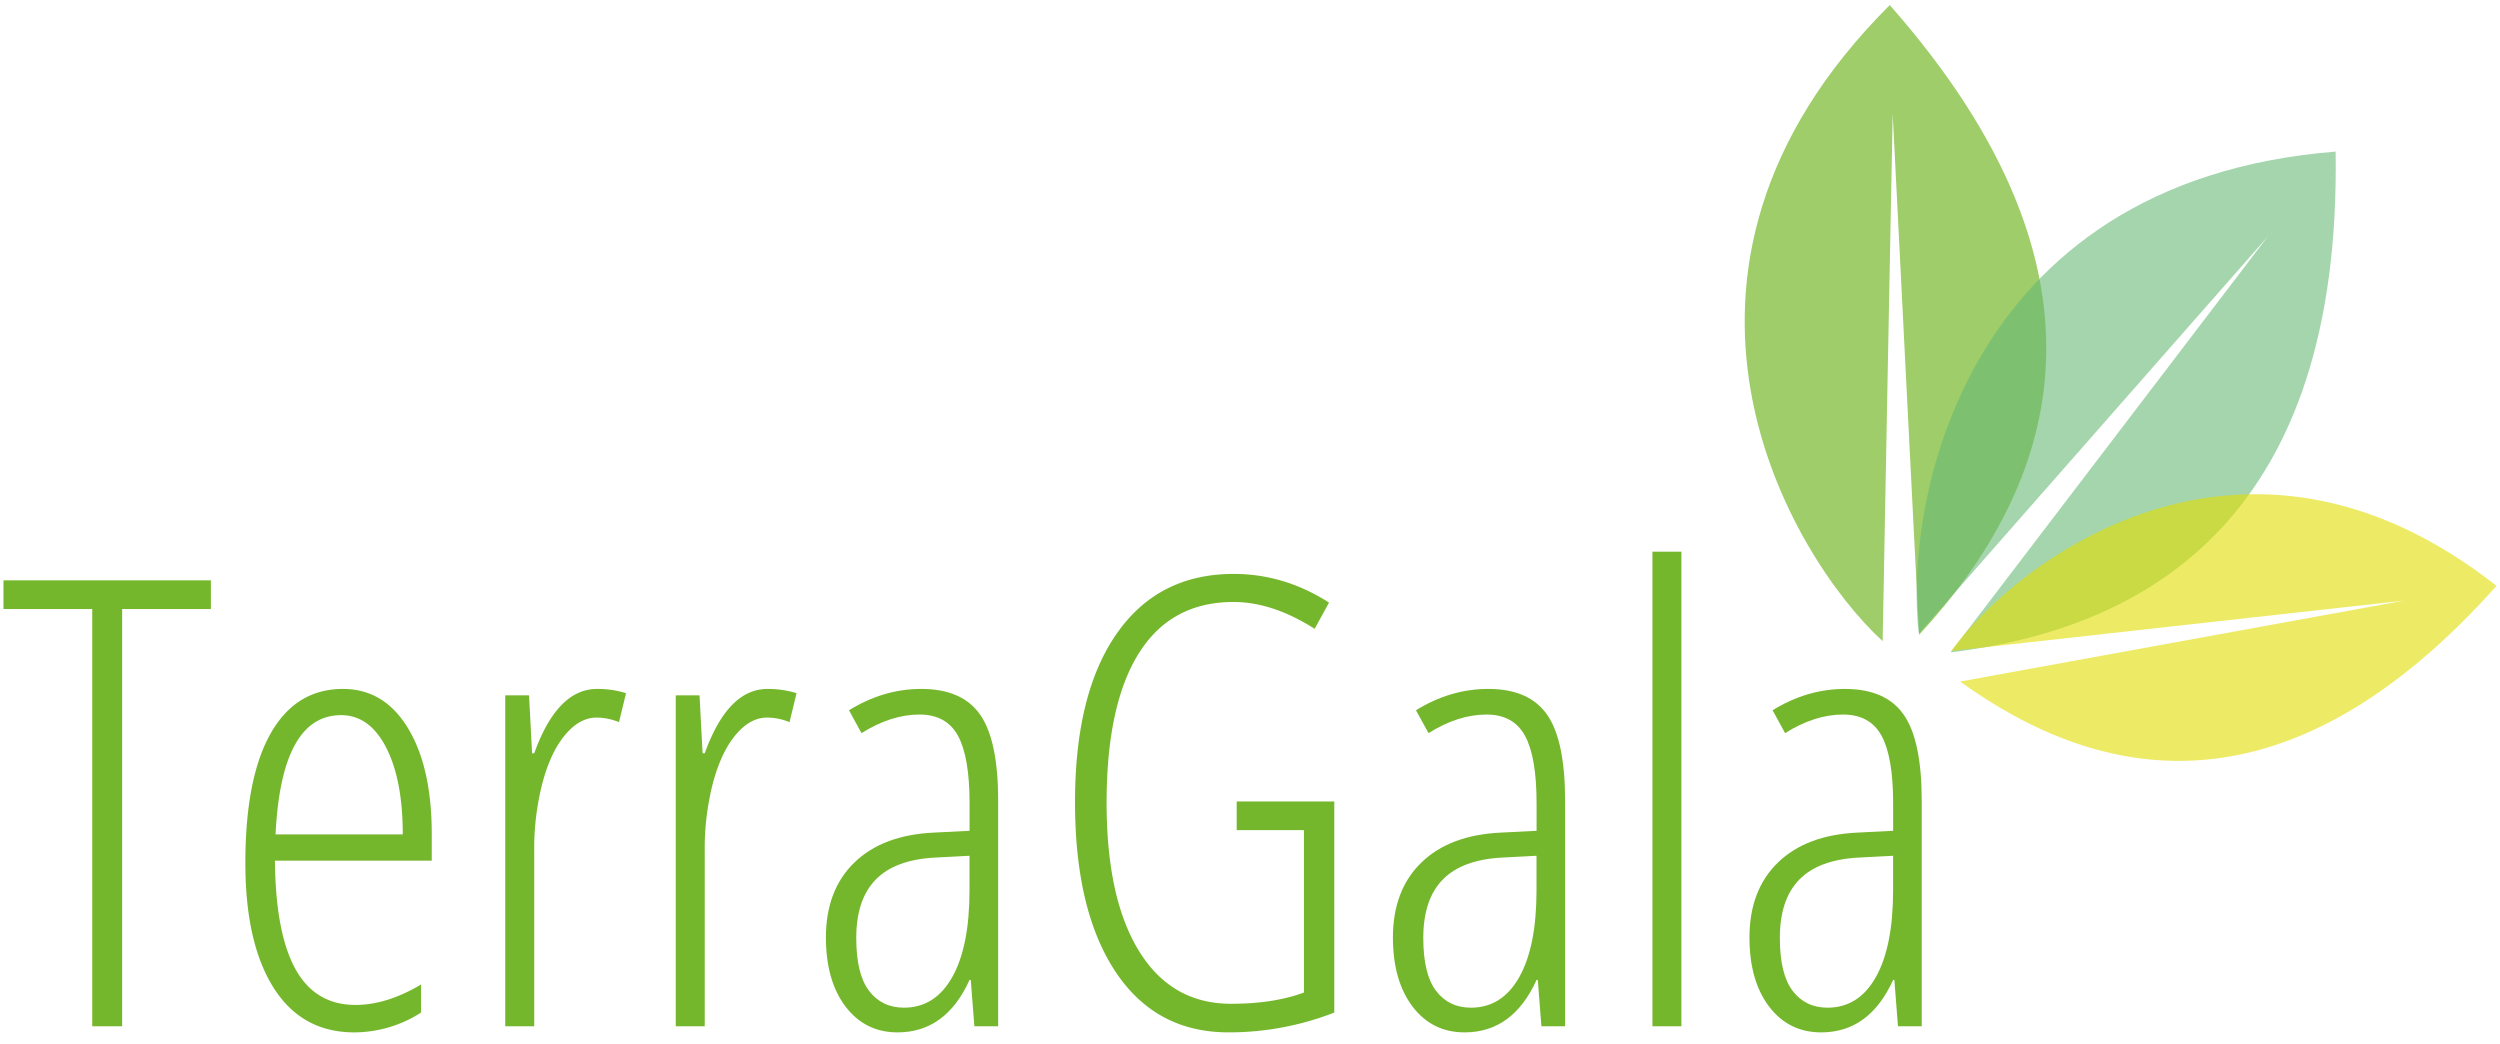
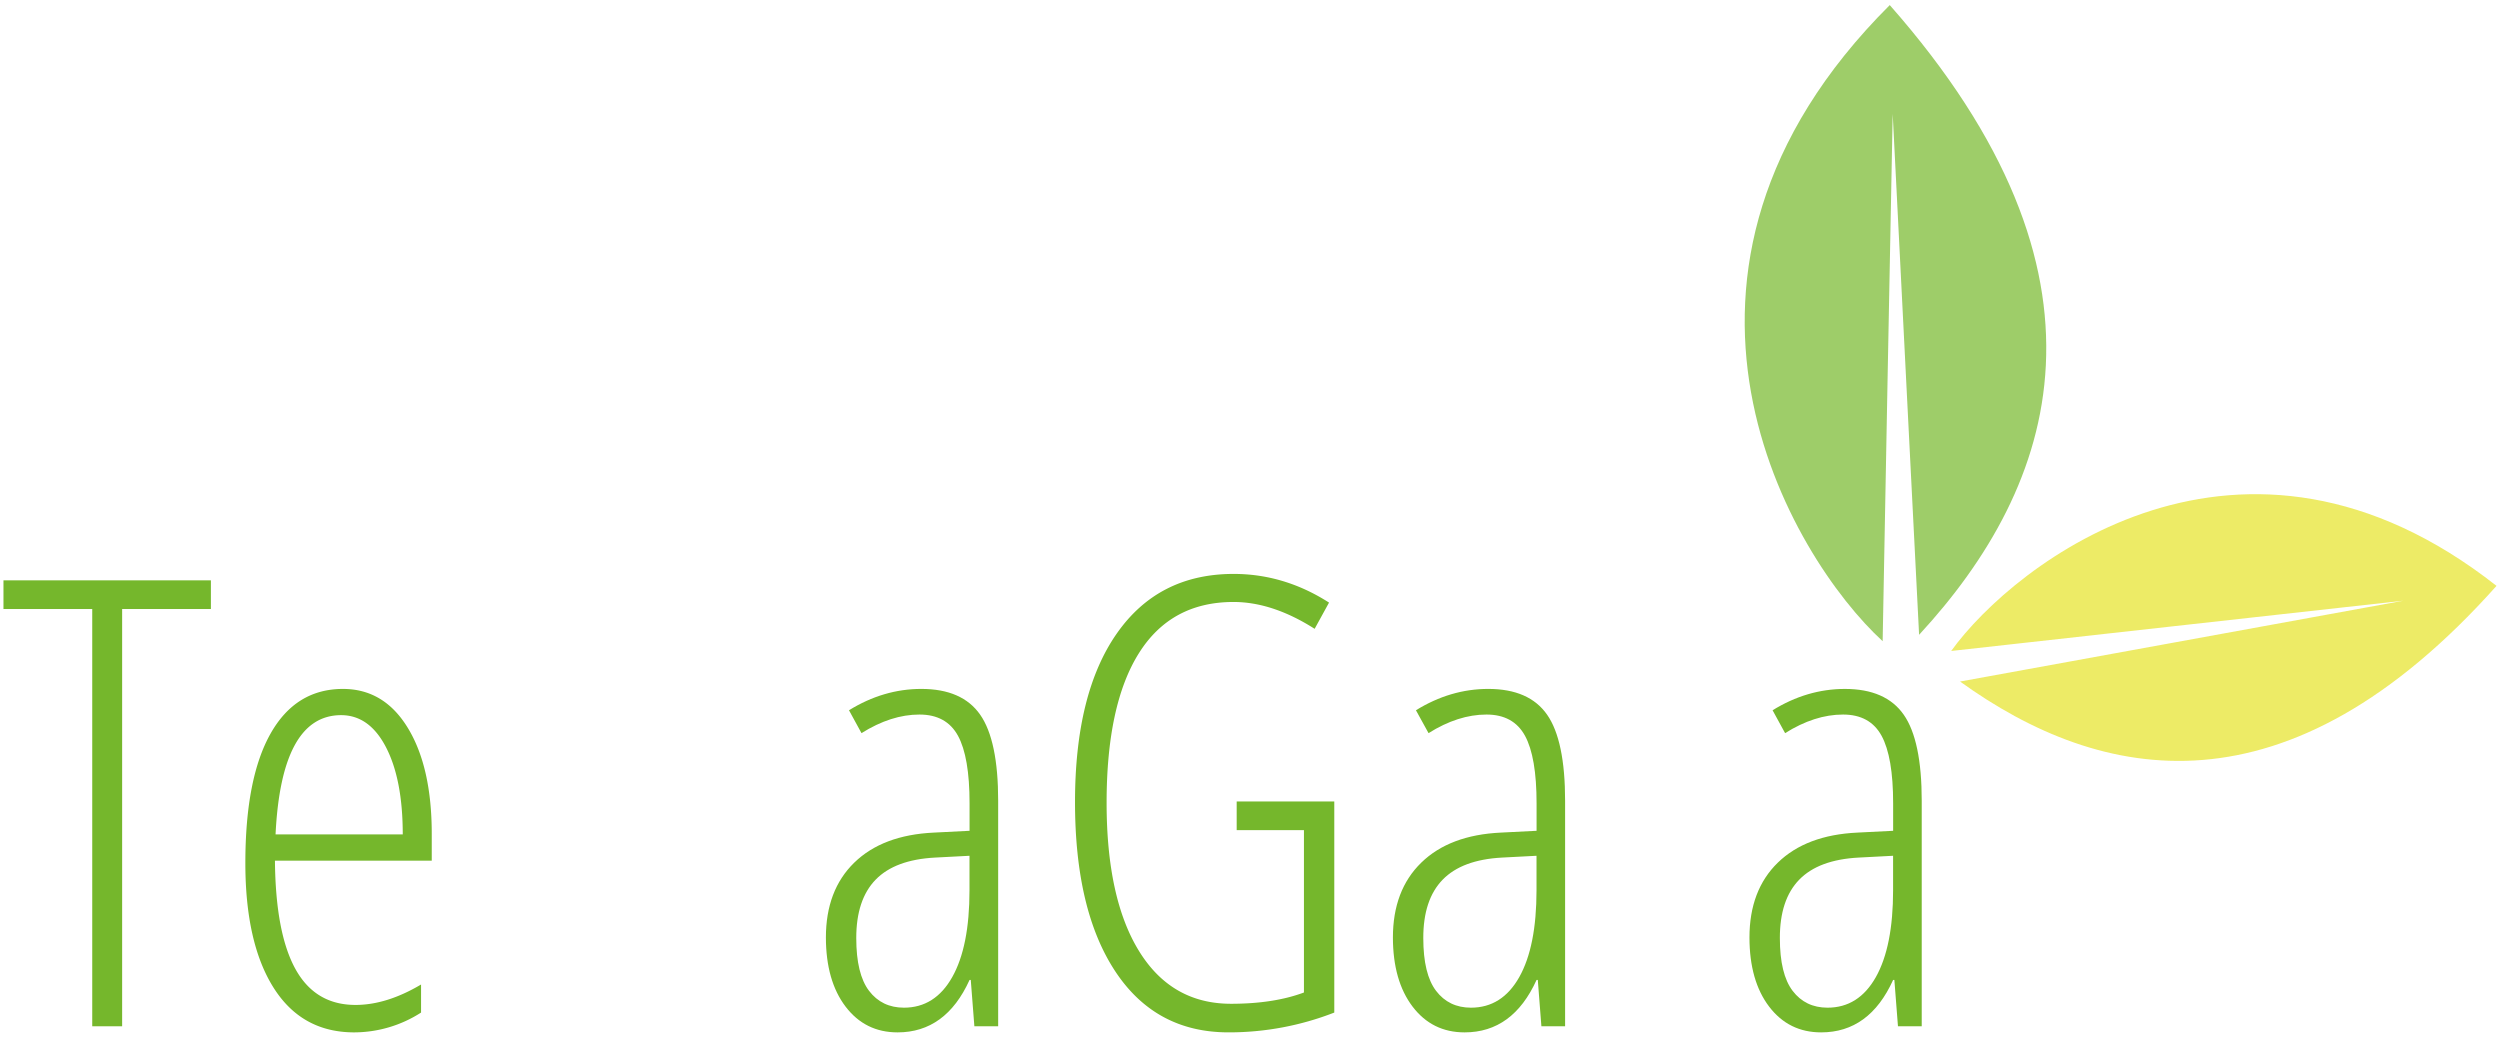
<svg xmlns="http://www.w3.org/2000/svg" id="Layer_1" data-name="Layer 1" viewBox="0 0 1389 580">
  <defs>
    <style>.cls-1{fill:#76b82a;opacity:0.7;}.cls-1,.cls-2,.cls-3{fill-rule:evenodd;}.cls-2{fill:#67b975;}.cls-2,.cls-3{opacity:0.6;}.cls-3{fill:#e1de00;}.cls-4{fill:#75b72c;}</style>
  </defs>
  <title>TerraGala-logo-gruen</title>
  <path class="cls-1" d="M1049.91,2.78c132.65,150.52,93.26,266.6,16.34,349.92l-7-137.78-7.67-151.64-2.93,151.92L1046,356.25c-50.88-46.66-145.5-204.42,4-353.47Z" />
-   <path class="cls-2" d="M1297.68,84.18c3.1,201.46-101.79,264.6-213.92,278.27l83.83-109.91,92.26-121L1159.38,245.85,1066.09,352c-8.35-68.8,22-251,231.59-267.78Z" />
  <path class="cls-3" d="M1387.07,325.51C1270.56,456,1167.53,435.22,1089,378.66l117.3-21.38,129.09-23.54-130.32,14.48-121,13.46c35.21-48.8,161.45-147.5,303-36.17Z" />
  <path class="cls-4" d="M67.86,570.2H51.25V338.37H1.93V322.44H117.17v15.93H67.86Z" />
  <path class="cls-4" d="M196.82,573.59q-29.15,0-44.82-24.82t-15.68-69.23q0-47.12,14-71.94t40.24-24.83q22.89,0,36.1,21.78t13.22,58.72v14.91H152.76q.35,40.17,11.36,60.16t33.38,20q17.3,0,36.44-11.35v15.59A69,69,0,0,1,196.82,573.59Zm-7.28-176.25q-33.22,0-36.44,66.27h70.67q0-30.35-9.24-48.3T189.54,397.34Z" />
-   <path class="cls-4" d="M331.72,382.77a52.84,52.84,0,0,1,16.1,2.37l-3.9,16.1a32.34,32.34,0,0,0-12.54-2.54q-9.31,0-17.37,9.58T301.39,435a146.2,146.2,0,0,0-4.58,37.79V570.2h-16.1V386.33h13.22l1.7,32.2h1.18Q309.69,382.77,331.72,382.77Z" />
-   <path class="cls-4" d="M426.46,382.77a52.93,52.93,0,0,1,16.1,2.37l-3.9,16.1a32.42,32.42,0,0,0-12.54-2.54q-9.33,0-17.37,9.58T396.12,435a146.21,146.21,0,0,0-4.57,37.79V570.2h-16.1V386.33h13.21l1.7,32.2h1.19Q404.42,382.77,426.46,382.77Z" />
  <path class="cls-4" d="M541.36,570.2l-2-25.76h-.67q-13.23,29.16-40,29.15-18,0-28.89-14.32t-10.93-38.38q0-26.26,15.76-41.61t44.23-16.69l19.83-1V446.32q0-25.76-6.44-37.54T510.85,397q-15.75,0-32.2,10.33l-6.95-12.71q19.16-11.85,40.17-11.86,22.71,0,32.71,14.32t10,47.88V570.2Zm-39.15-10.33q17.28,0,26.86-17t9.58-48.21V475.47l-19.15,1q-22.22,1.18-33,12.28t-10.76,32.46q0,20,7.12,29.32T502.21,559.87Z" />
  <path class="cls-4" d="M687.1,445.3h54.23V562.58a160.81,160.81,0,0,1-58.8,11q-40.51,0-62.88-33.89t-22.37-94.06q0-60.33,23.13-93.54t65-33.22q28.13,0,53,15.93l-8,14.57q-23.4-14.91-45.08-14.91-34.75,0-52.62,28.56t-17.88,83q0,53.22,18.05,82.45t51.09,29.23q23.73,0,40.5-6.27V461.23H687.1Z" />
  <path class="cls-4" d="M856.4,570.2l-2-25.76h-.68q-13.22,29.16-40,29.15-18,0-28.89-14.32t-10.93-38.38q0-26.26,15.76-41.61t44.23-16.69l19.83-1V446.32q0-25.76-6.44-37.54T825.9,397q-15.76,0-32.2,10.33l-7-12.71q19.15-11.85,40.16-11.86,22.71,0,32.71,14.32t10,47.88V570.2Zm-39.15-10.33q17.29,0,26.86-17t9.58-48.21V475.47l-19.15,1q-22.2,1.18-33,12.28t-10.76,32.46q0,20,7.11,29.32T817.25,559.87Z" />
-   <path class="cls-4" d="M934.19,570.2h-16.1V306.51h16.1Z" />
  <path class="cls-4" d="M1054.51,570.2l-2-25.76h-.68q-13.21,29.16-40,29.15-18,0-28.9-14.32T972,520.89q0-26.26,15.76-41.61T1032,462.59l19.83-1V446.32q0-25.76-6.44-37.54T1024,397q-15.76,0-32.2,10.33l-6.95-12.71Q1004,382.78,1025,382.77q22.71,0,32.71,14.32t10,47.88V570.2Zm-39.15-10.33q17.3,0,26.87-17t9.57-48.21V475.47l-19.15,1q-22.2,1.18-33,12.28t-10.76,32.46q0,20,7.11,29.32T1015.36,559.87Z" />
</svg>